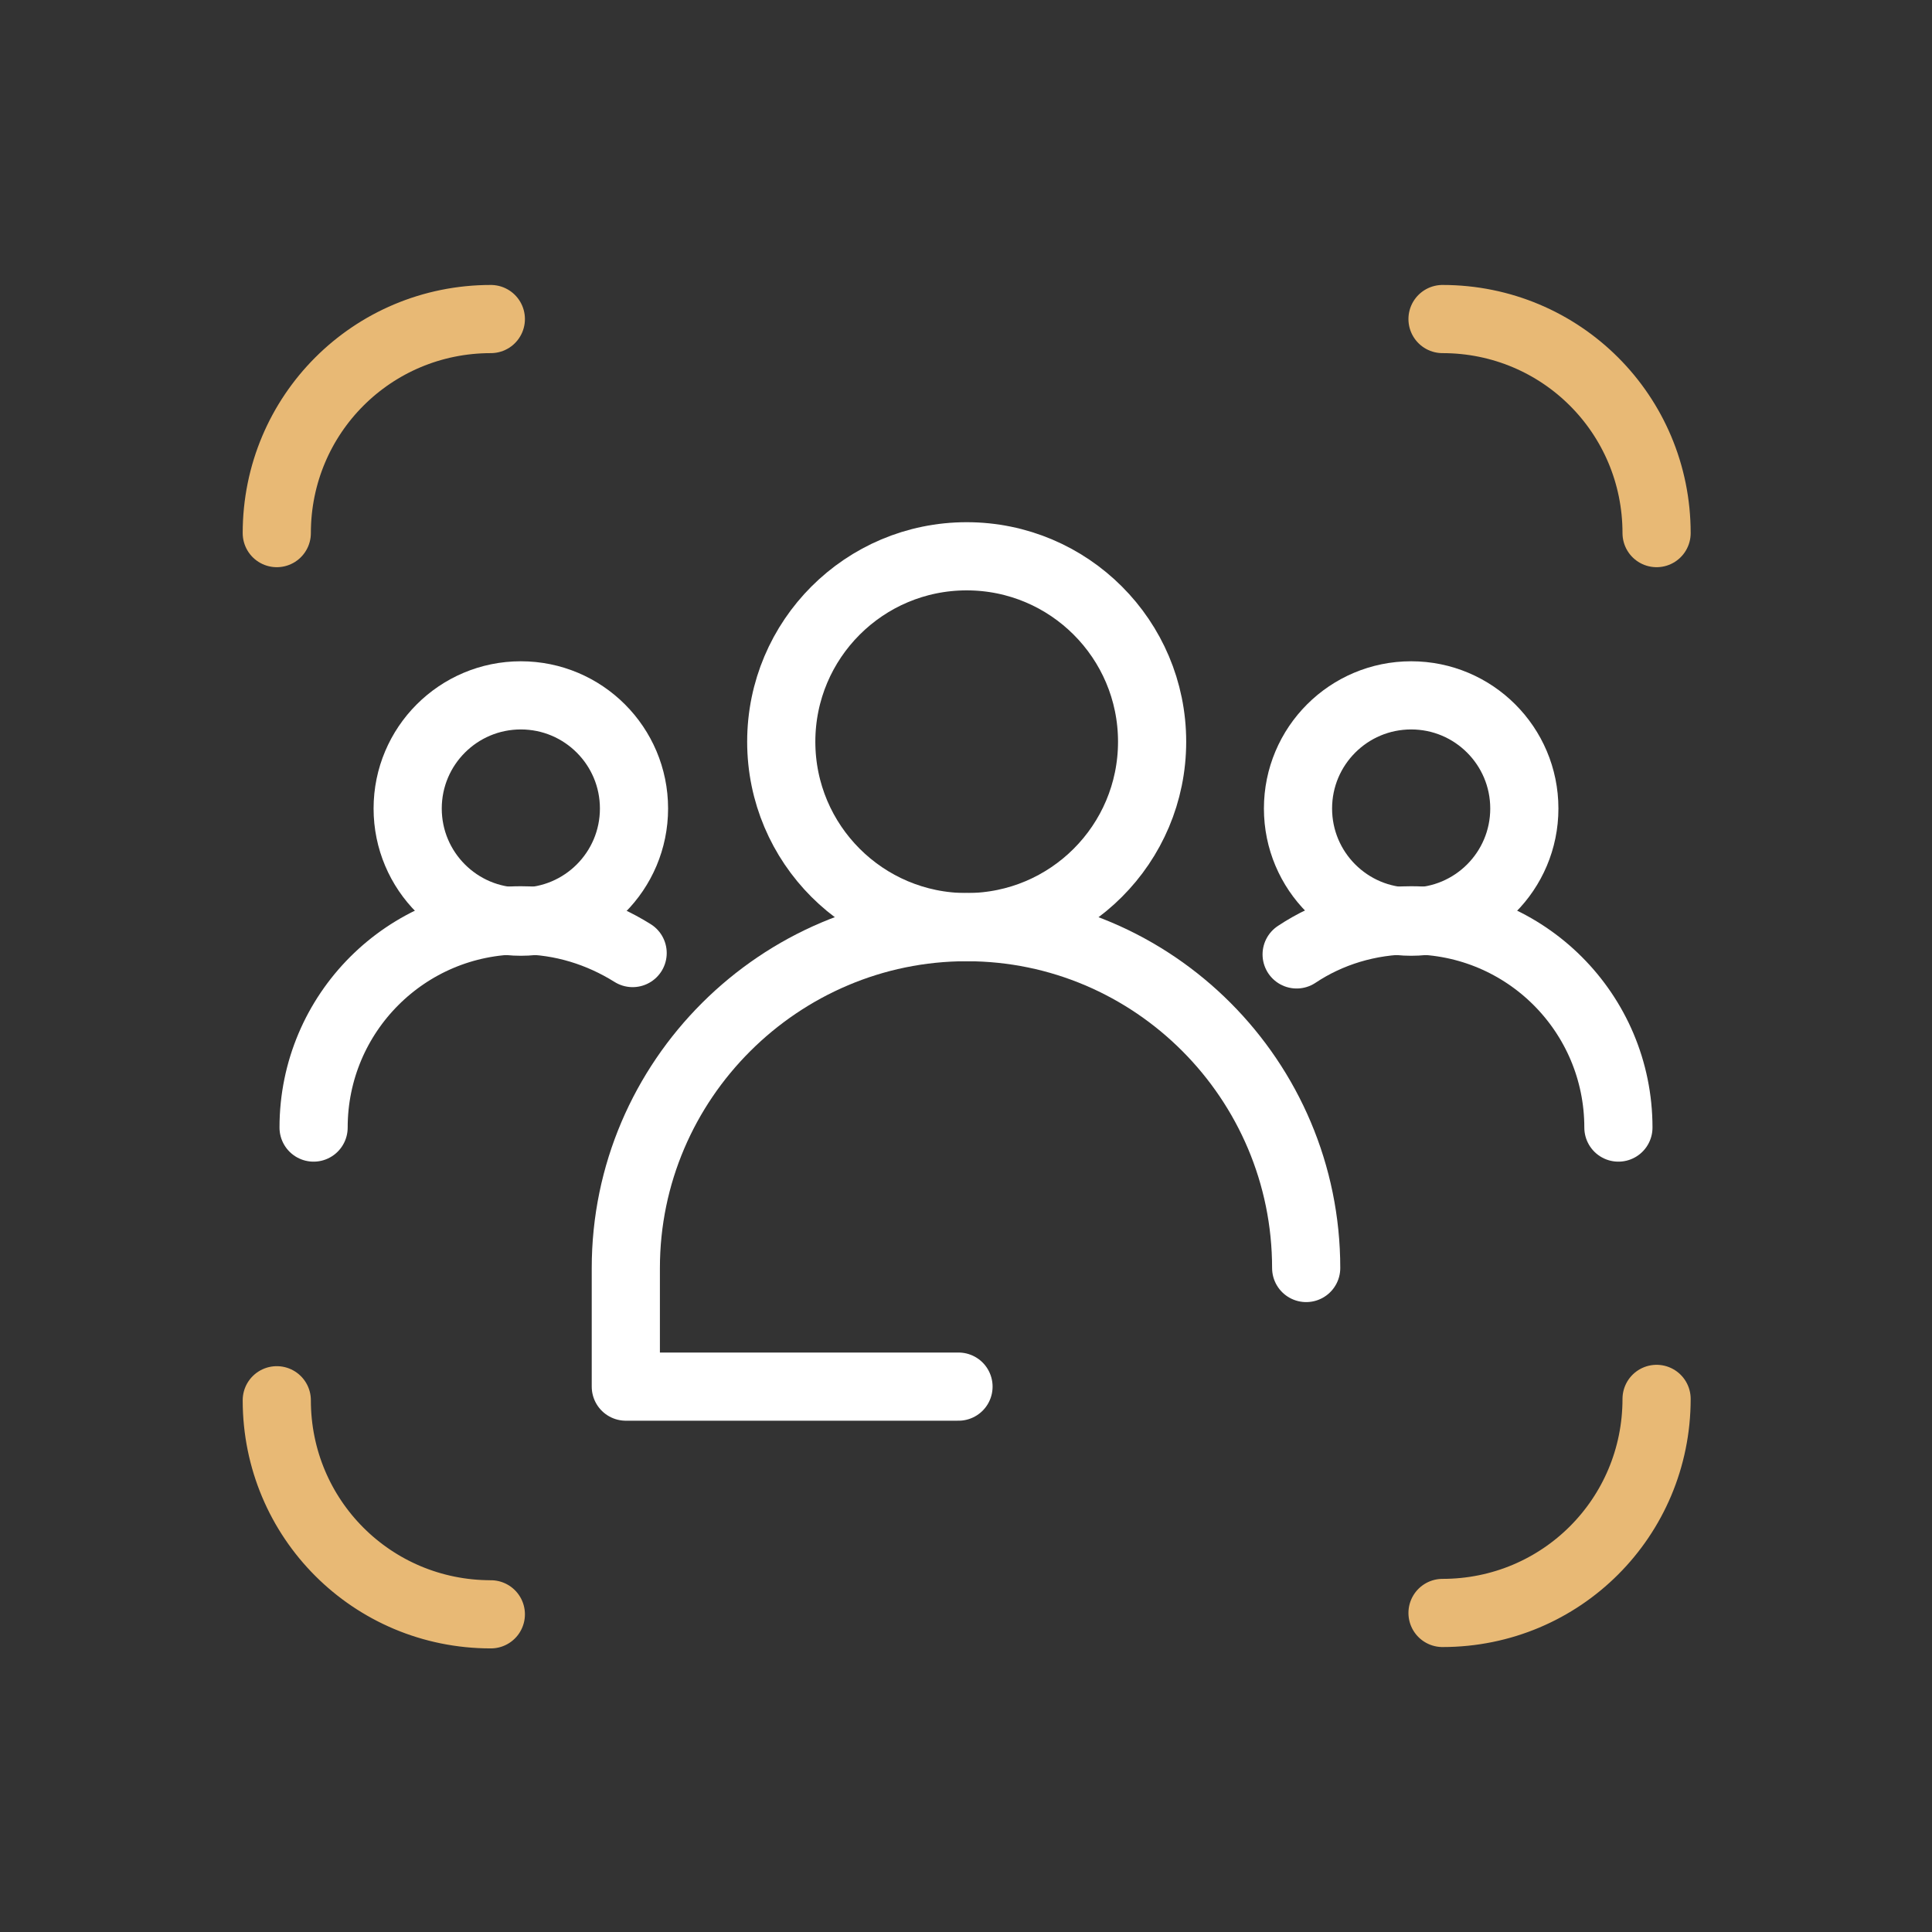
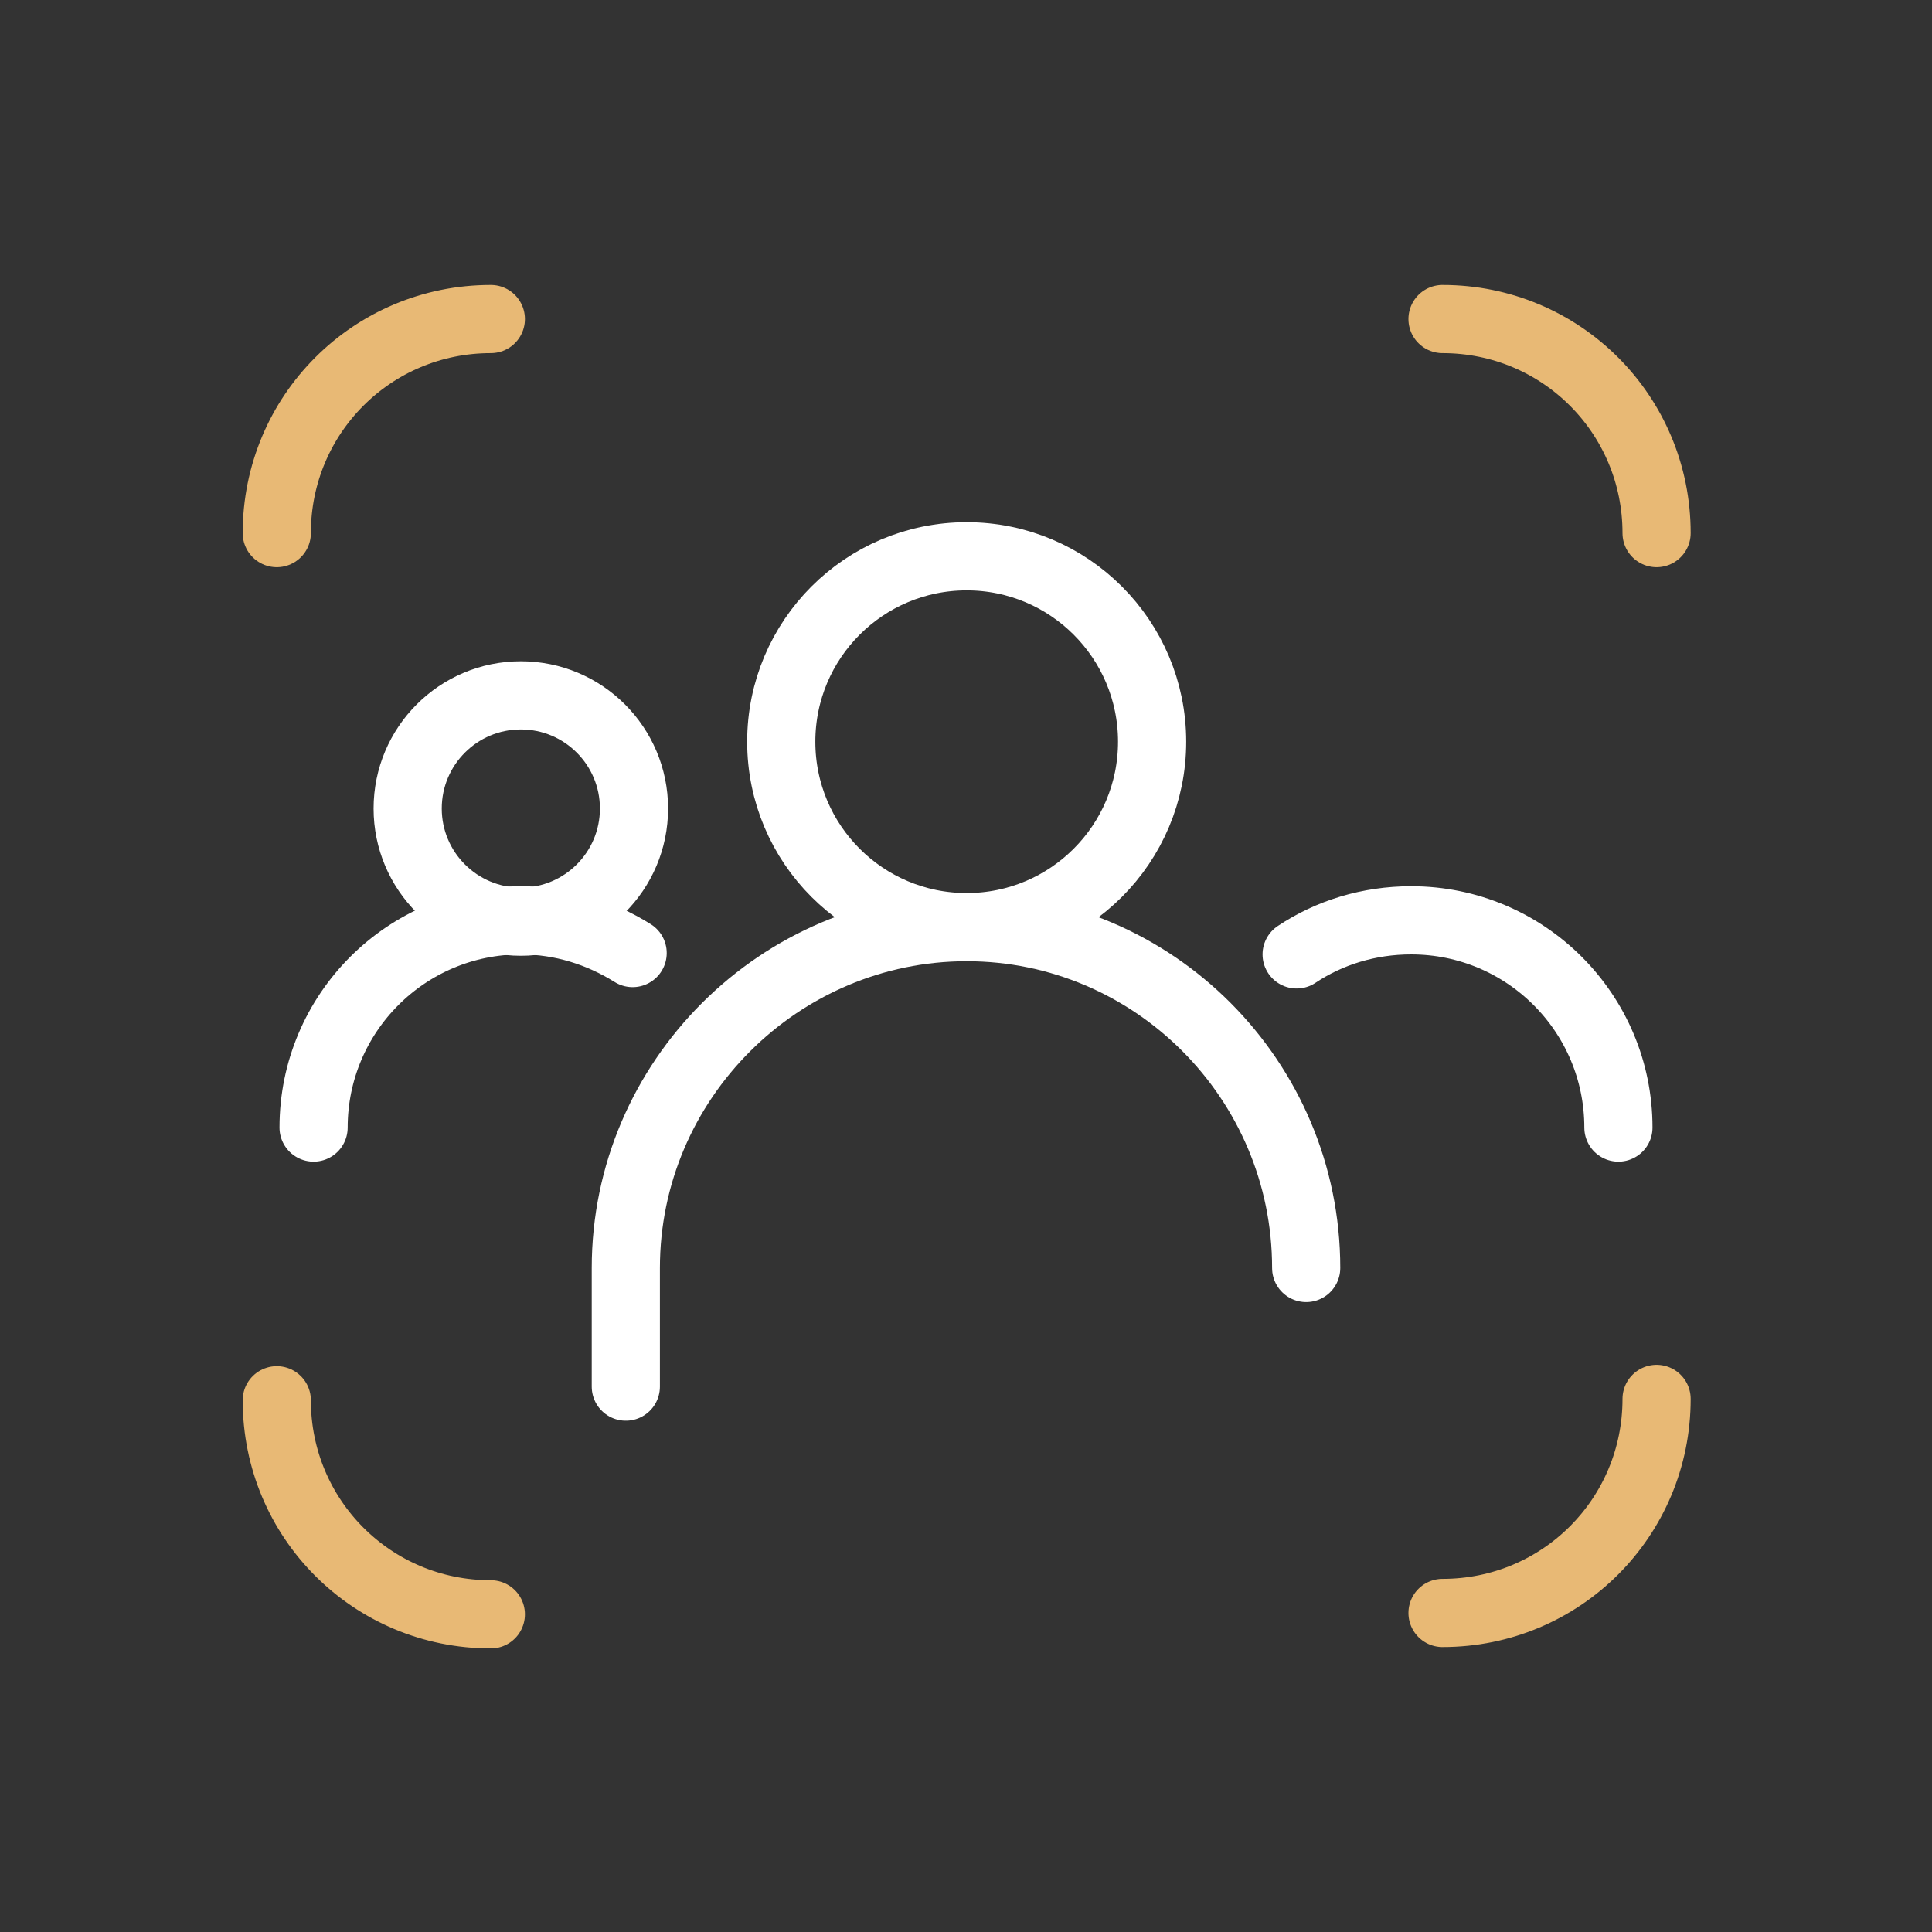
<svg xmlns="http://www.w3.org/2000/svg" viewBox="0 0 141.7 141.7">
  <rect x="0" y="0" width="141.7" height="141.7" fill="#333333" stroke="none" />
  <style>
    .st2,.st3{fill:none;stroke:#fff;stroke-width:5;stroke-linecap:round;stroke-linejoin:round;stroke-miterlimit:10}.st3{stroke:#e8b975}
  </style>
  <g id="Calque_1">
    <circle class="st2" cx="70.9" cy="54.4" r="13.6" />
-     <path class="st2" d="M95.8 93c0-13.8-11.2-25-24.9-25s-25 11.2-25 25v8.7h24.4" />
+     <path class="st2" d="M95.8 93c0-13.8-11.2-25-24.9-25s-25 11.2-25 25v8.7" />
    <circle class="st2" cx="38.2" cy="59.3" r="8.3" />
    <path class="st2" d="M23 82.7c0-8.4 6.8-15.2 15.2-15.2 3 0 5.8.9 8.2 2.4" />
    <g>
-       <circle class="st2" cx="103.5" cy="59.3" r="8.3" />
      <path class="st2" d="M118.7 82.7c0-8.4-6.8-15.2-15.2-15.2-3.1 0-6 .9-8.4 2.5" />
    </g>
    <g>
      <path class="st3" d="M36 118.4c-8.7 0-15.7-7-15.7-15.7M20.3 39.1c0-8.7 7-15.7 15.7-15.7M121.5 102.6c0 8.7-7 15.7-15.7 15.7M105.8 23.4c8.7 0 15.7 7 15.7 15.7" />
    </g>
  </g>
</svg>